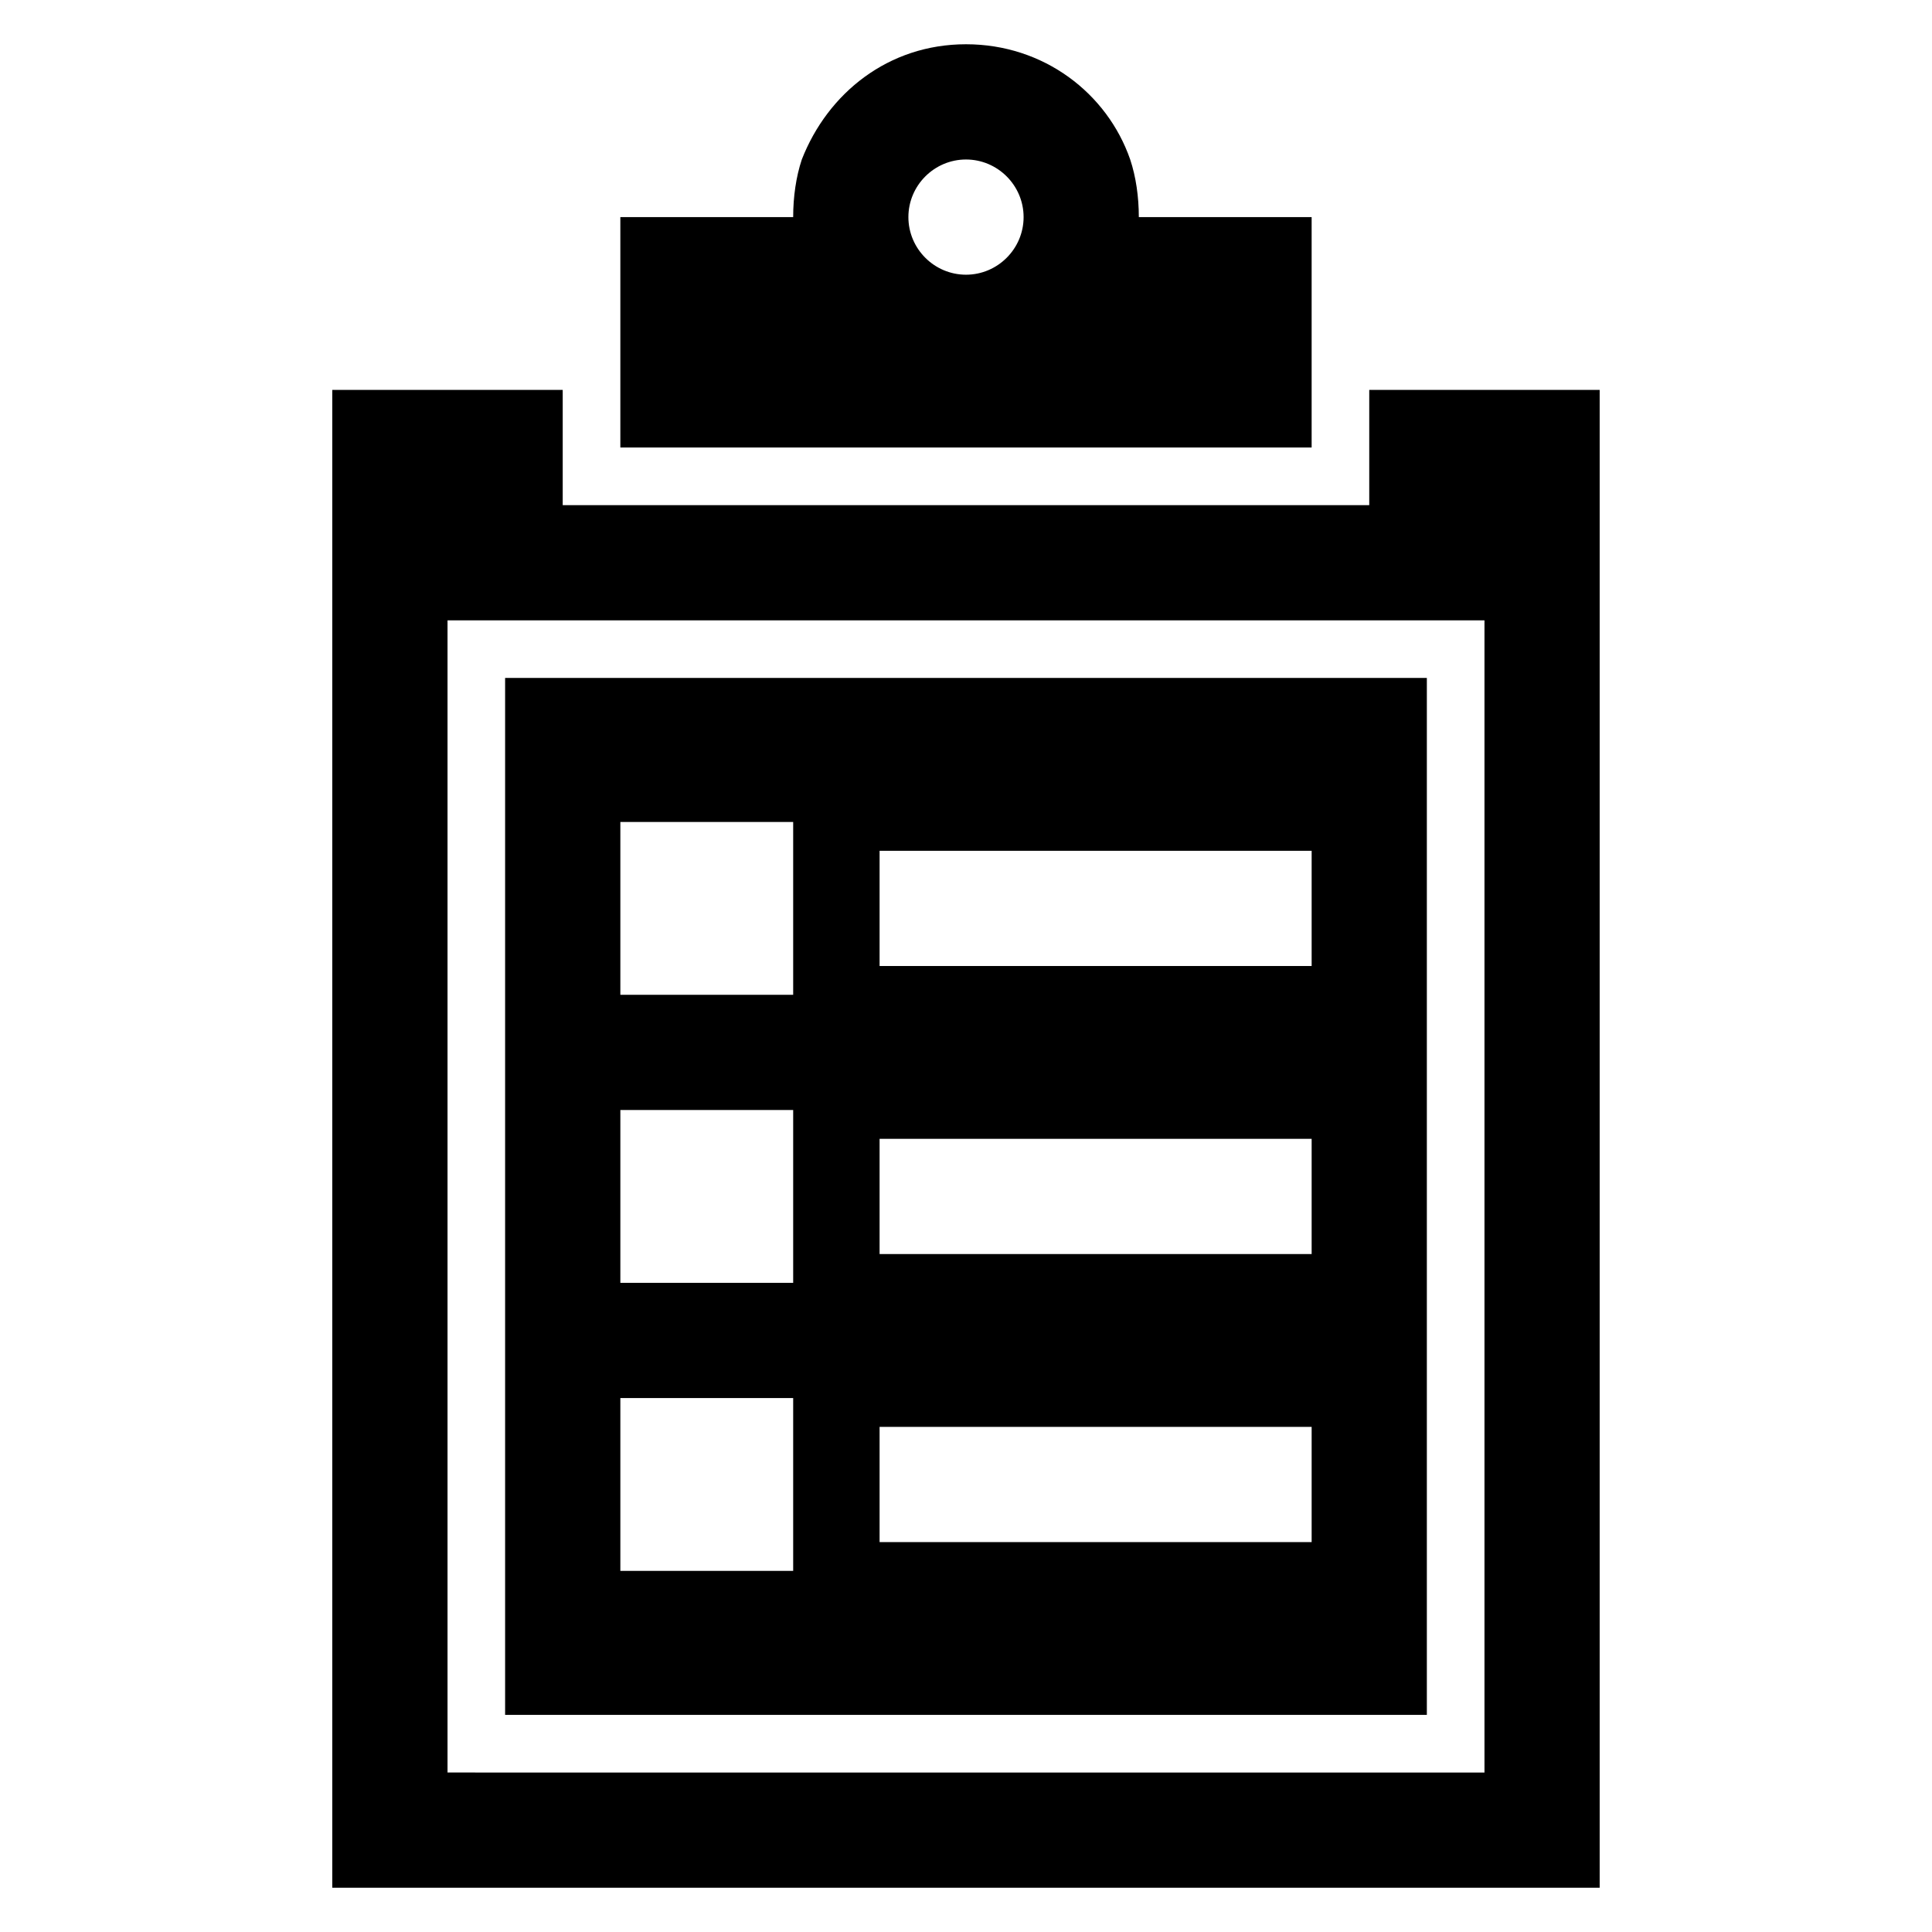
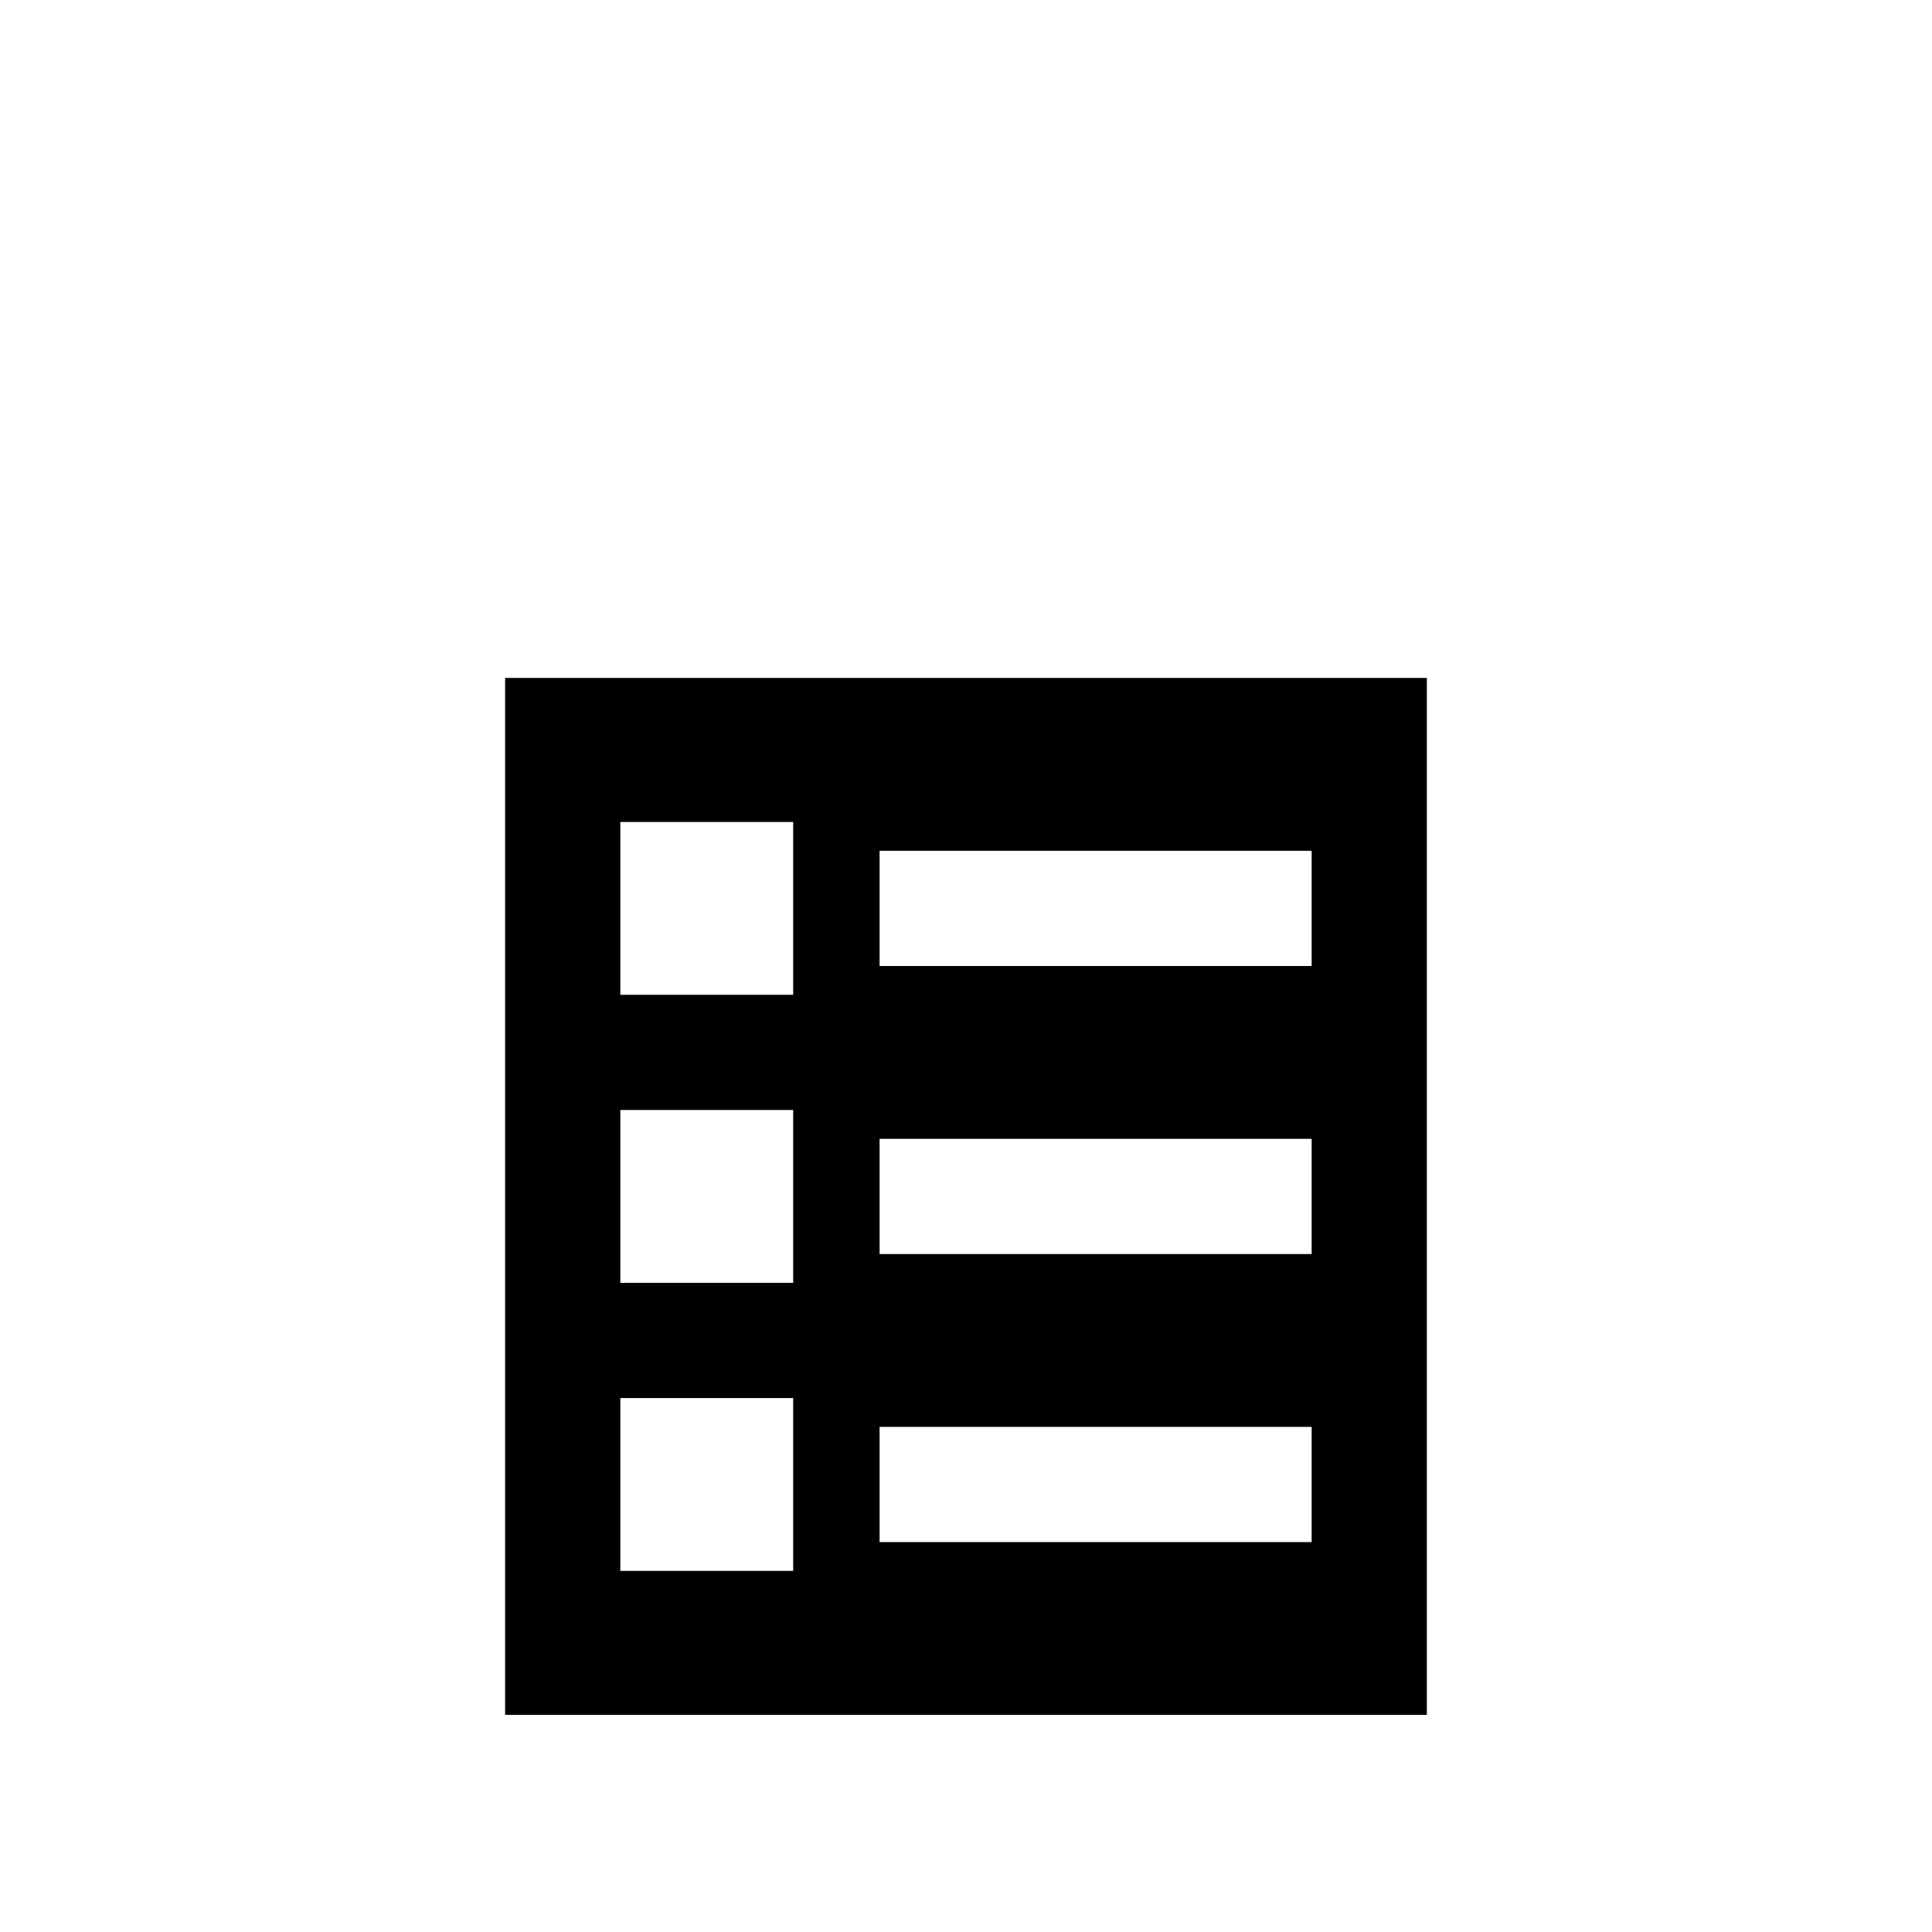
<svg xmlns="http://www.w3.org/2000/svg" fill="#000000" width="800px" height="800px" version="1.1" viewBox="144 144 512 512">
  <g>
-     <path d="m445.8 201.53c0-5.344-0.762-10.688-2.289-15.266-6.106-17.559-22.902-30.535-43.512-30.535s-36.641 12.977-43.512 30.535c-1.527 4.578-2.289 9.922-2.289 15.266h-45.801v61.066h183.2v-61.066zm-45.801 15.27c-8.398 0-15.266-6.871-15.266-15.266 0-8.398 6.871-15.266 15.266-15.266 8.398 0 15.266 6.871 15.266 15.266s-6.871 15.266-15.266 15.266z" />
-     <path d="m232.06 247.33v396.94h335.87v-396.94h-61.066v30.535h-213.74v-30.535zm305.34 61.07v305.34l-274.8-0.004v-305.34z" />
-     <path d="m522.13 323.66h-244.27v274.8h244.27zm-167.93 236.64h-45.801v-45.801h45.801zm0-76.336h-45.801v-45.801h45.801zm0-76.332h-45.801v-45.801h45.801zm137.4 145.04h-114.5v-30.535h114.5zm0-76.336h-114.5v-30.535h114.5zm0-76.332h-114.5v-30.535h114.5z" />
+     <path d="m522.13 323.66h-244.27v274.8h244.27zm-167.93 236.64h-45.801v-45.801h45.801zm0-76.336h-45.801v-45.801h45.801zm0-76.332h-45.801v-45.801h45.801zm137.4 145.04h-114.5v-30.535h114.5zm0-76.336h-114.5v-30.535h114.5zm0-76.332h-114.5v-30.535h114.5" />
  </g>
</svg>